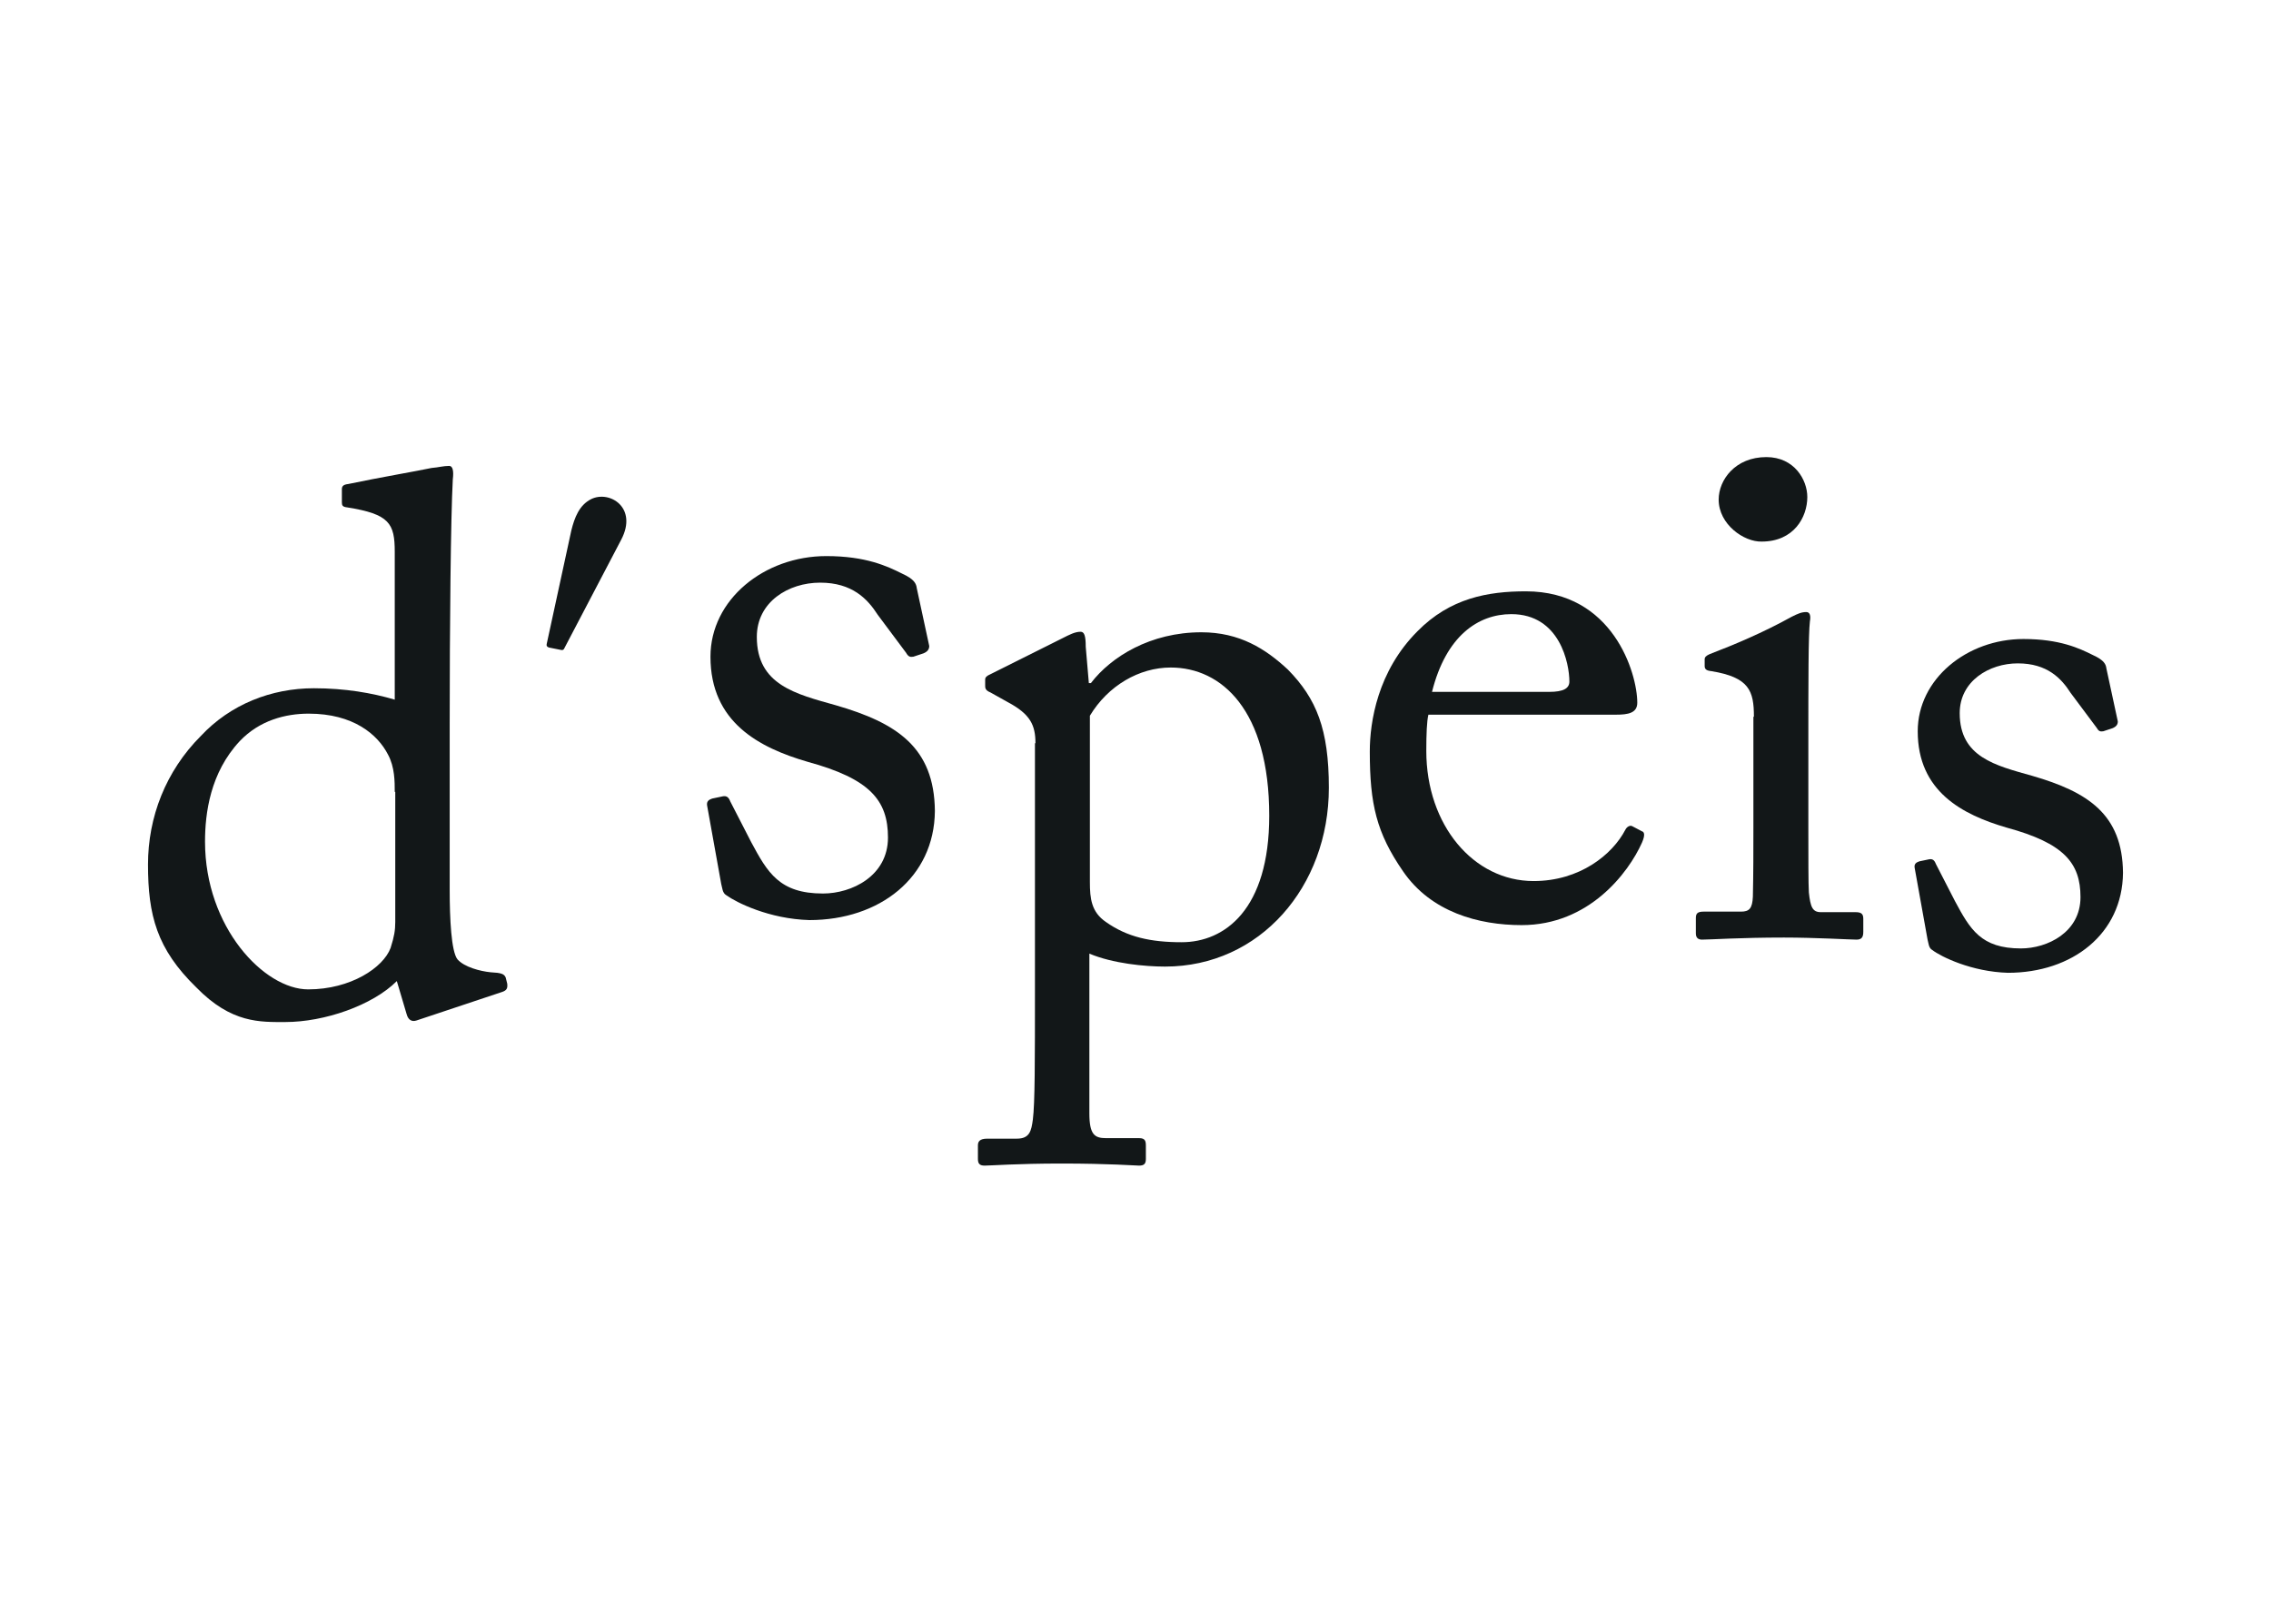
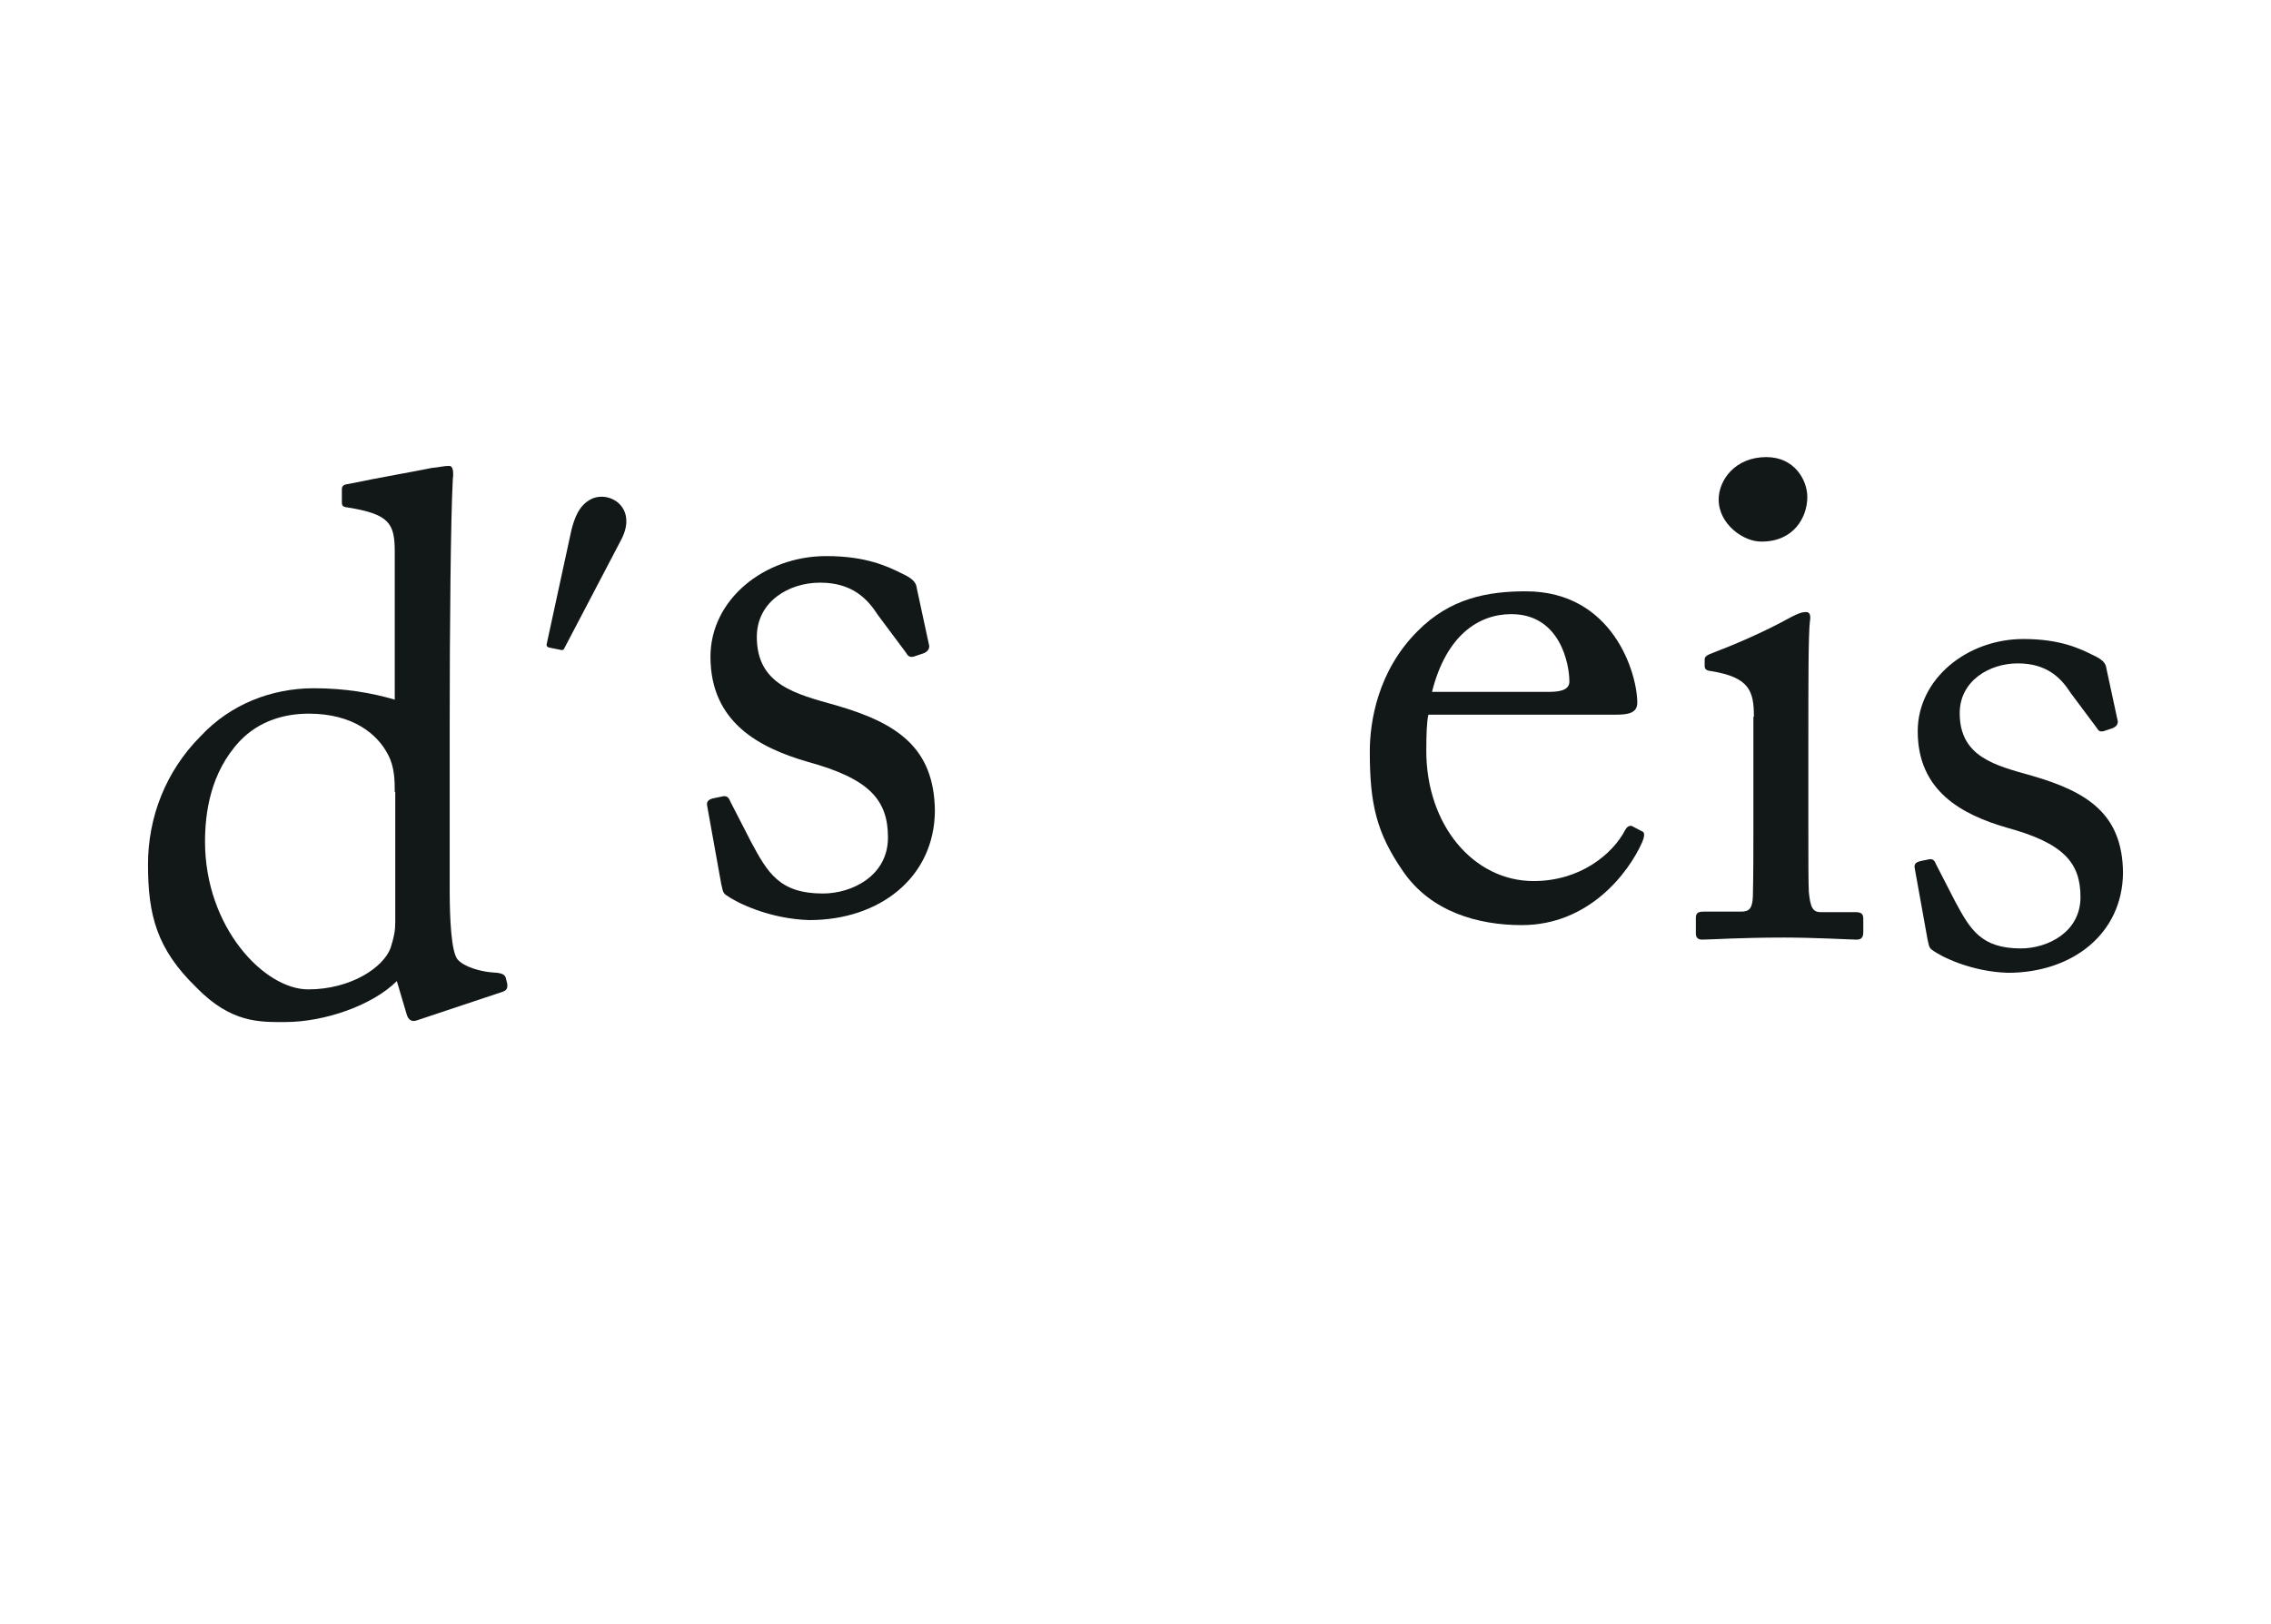
<svg xmlns="http://www.w3.org/2000/svg" clip-rule="evenodd" fill-rule="evenodd" stroke-linejoin="round" stroke-miterlimit="2" viewBox="0 0 800 572">
  <g fill="#121718" fill-rule="nonzero">
    <path d="m139.057 279.002c0-3.652 0-8.765-2.374-13.147-3.652-7.122-12.235-14.426-27.939-14.426-8.217 0-17.348 2.374-24.287 9.678-10.408 11.139-12.234 25.382-12.234 35.425 0 30.13 20.817 52.043 36.338 52.043 14.974 0 26.478-7.669 29.035-14.608 1.278-4.018 1.643-6.209 1.643-9.131v-45.834zm0-84.546c0-10.043-1.827-13.33-16.8-15.704-1.644-.183-1.826-.731-1.826-1.826v-4.565c0-1.096.548-1.644 2.191-1.826 10.409-2.192 24.287-4.566 29.4-5.661 2.373-.183 4.199-.731 6.208-.731 1.278 0 1.644 1.826 1.278 4.748-.73 13.33-1.095 52.043-1.095 85.825v58.981c0 9.861.548 21.548 2.739 24.287 2.374 2.739 8.034 4.2 11.687 4.565 3.652.183 4.747.548 5.295 1.826l.548 2.191c.183 1.644-.183 2.374-1.826 2.922l-30.13 10.043c-1.643.548-2.922-.182-3.47-2.191l-3.469-11.687c-8.583 8.583-25.565 14.426-39.26 14.426-8.765 0-18.991.548-31.408-12.234-13.878-13.513-16.983-25.383-16.983-43.278 0-16.617 6.209-32.869 18.626-45.286 10.409-11.139 24.834-16.8 39.808-16.8 10.956 0 20.452 1.644 28.487 4.017z" />
    <path d="m193.32 228.117c-.762-.297-.871-.69-.713-1.327l8.656-39.916c1.121-4.47 2.757-8.915 6.997-11.037 6.488-3.177 16.532 2.997 10.553 14.342l-19.942 38.075c-.294.764-.689.873-1.326.714z" />
    <path d="m255.851 315.397c-1.393-.796-1.393-2.589-1.791-3.982l-4.98-27.68c-.199-1.395.597-1.992 1.793-2.39l3.784-.796c1.194-.199 1.99.199 2.587 1.791l7.369 14.339c5.775 10.753 9.957 18.121 25.29 18.121 10.157 0 22.901-6.174 22.901-19.714 0-13.144-6.373-20.711-28.277-26.684-17.126-4.98-34.251-13.94-34.251-37.04 0-20.112 18.918-35.445 40.822-35.445 13.94 0 21.507 3.584 26.684 6.172 4.381 1.992 4.979 3.584 5.178 5.178l4.381 20.312c0 1.194-.597 1.99-1.992 2.589l-3.585 1.194c-1.194.199-1.791 0-2.587-1.393l-9.958-13.343c-3.584-5.575-8.96-11.351-20.311-11.351-11.152 0-22.303 6.771-22.303 19.117 0 16.926 13.739 20.112 27.878 24.095 21.308 6.174 34.65 14.736 34.849 37.239-.199 23.498-19.515 38.433-44.207 38.433-14.14-.398-25.689-6.172-29.274-8.762" />
-     <path d="m383.931 310.776c0 5.843.548 10.591 5.66 14.06 7.487 5.296 15.705 7.122 26.661 7.122 15.156 0 30.86-11.504 30.86-44.556 0-37.251-16.799-52.225-34.695-52.225-11.139 0-22.095 6.391-28.486 16.982zm-19.174-48.939c0-6.391-1.826-10.226-9.678-14.425l-6.209-3.47c-1.826-.73-1.826-1.643-1.826-2.374v-2.191c0-.731.548-1.278 1.826-1.826l25.565-12.783c2.191-1.095 4.2-2.191 6.209-2.191 1.278 0 1.826 1.278 1.826 5.296l1.095 12.782h.731c7.122-9.313 21-17.895 38.895-17.895 13.513 0 22.643 5.843 30.495 13.147 10.043 10.226 14.426 21 14.426 41.634 0 34.878-24.287 62.999-57.703 62.999-7.122 0-18.444-1.095-26.661-4.565v56.243c0 7.487 1.826 8.765 5.843 8.765h11.687c2.192 0 2.374 1.096 2.374 2.739v4.565c0 1.644-.548 2.374-2.374 2.374-1.278 0-10.408-.73-27.391-.73-15.521 0-24.834.73-27.025.73-1.826 0-2.374-.73-2.374-2.374v-4.748c0-1.278.548-2.374 3.287-2.374h10.408c4.565 0 5.113-2.739 5.661-6.756.731-5.843.731-20.269.731-46.382v-86.19z" />
    <path d="m545.719 243.759c5.113 0 7.122-1.278 7.122-3.652 0-6.208-3.287-23.738-20.452-23.738-11.687 0-23.008 7.669-27.939 27.39zm-42.547 8.035c-.548 2.374-.73 6.756-.73 12.782 0 26.113 16.617 45.834 37.799 45.834 16.252 0 27.756-9.312 32.321-18.077.548-1.096 1.644-1.644 2.374-1.279l3.47 1.826c.73.183 1.278 1.096 0 4.018-4.748 10.591-18.626 29.034-42.365 29.034-15.156 0-31.956-4.565-41.816-18.991-9.313-13.513-11.687-23.556-11.687-42.182 0-10.408 2.739-28.304 16.799-42.364 11.505-11.687 24.835-14.061 38.165-14.061 30.678 0 39.26 28.852 39.26 39.26 0 3.652-3.287 4.2-7.487 4.2z" />
    <path d="m617.849 252.524c0-9.13-1.644-13.878-14.974-16.069-1.826-.182-2.374-.73-2.374-1.826v-2.374c0-.73.548-1.278 1.826-1.826 8.583-3.287 18.626-7.487 28.852-13.147 2.191-1.096 3.469-1.644 5.113-1.644 1.278 0 1.643 1.278 1.278 3.287-.548 4.565-.548 21.365-.548 43.46v29.034c0 10.409 0 20.087.183 23.009.548 5.113 1.278 6.939 4.2 6.939h12.234c2.192 0 2.739.73 2.739 2.374v4.565c0 1.826-.547 2.739-2.374 2.739-2.191 0-14.425-.731-25.564-.731-15.522 0-25.93.731-28.852.731-1.278 0-2.191-.548-2.191-2.191v-5.479c0-1.643.73-2.191 2.739-2.191h13.147c2.922 0 4.018-1.095 4.2-5.295.183-8.035.183-16.252.183-24.287v-39.078h.183z" />
    <path d="m605.431 176.013c0-6.939 5.844-14.974 16.8-14.974 9.861 0 14.426 8.035 14.426 14.061 0 7.121-4.748 15.704-16.069 15.704-6.209.182-15.157-6.026-15.157-14.791" />
    <path d="m680.665 334.697c-1.278-.73-1.278-2.374-1.644-3.652l-4.565-25.382c-.182-1.279.548-1.826 1.644-2.192l3.469-.73c1.096-.183 1.826.183 2.374 1.643l6.757 13.148c5.295 9.861 9.13 16.617 23.19 16.617 9.313 0 21-5.661 21-18.078 0-12.052-5.843-18.991-25.93-24.469-15.704-4.565-31.408-12.782-31.408-33.965 0-18.443 17.347-32.503 37.251-32.503 12.783 0 19.722 3.287 24.47 5.66 4.017 1.826 4.565 3.287 4.747 4.748l4.018 18.626c0 1.096-.548 1.826-1.826 2.374l-3.287 1.095c-1.096.183-1.644 0-2.374-1.278l-9.13-12.234c-3.287-5.113-8.218-10.409-18.626-10.409-10.043 0-20.452 6.209-20.452 17.53 0 15.522 12.6 18.443 25.565 22.096 19.539 5.66 31.773 13.512 31.956 34.147-.183 21.547-17.896 35.243-40.539 35.243-12.782-.366-23.556-5.661-26.66-8.035" />
  </g>
</svg>